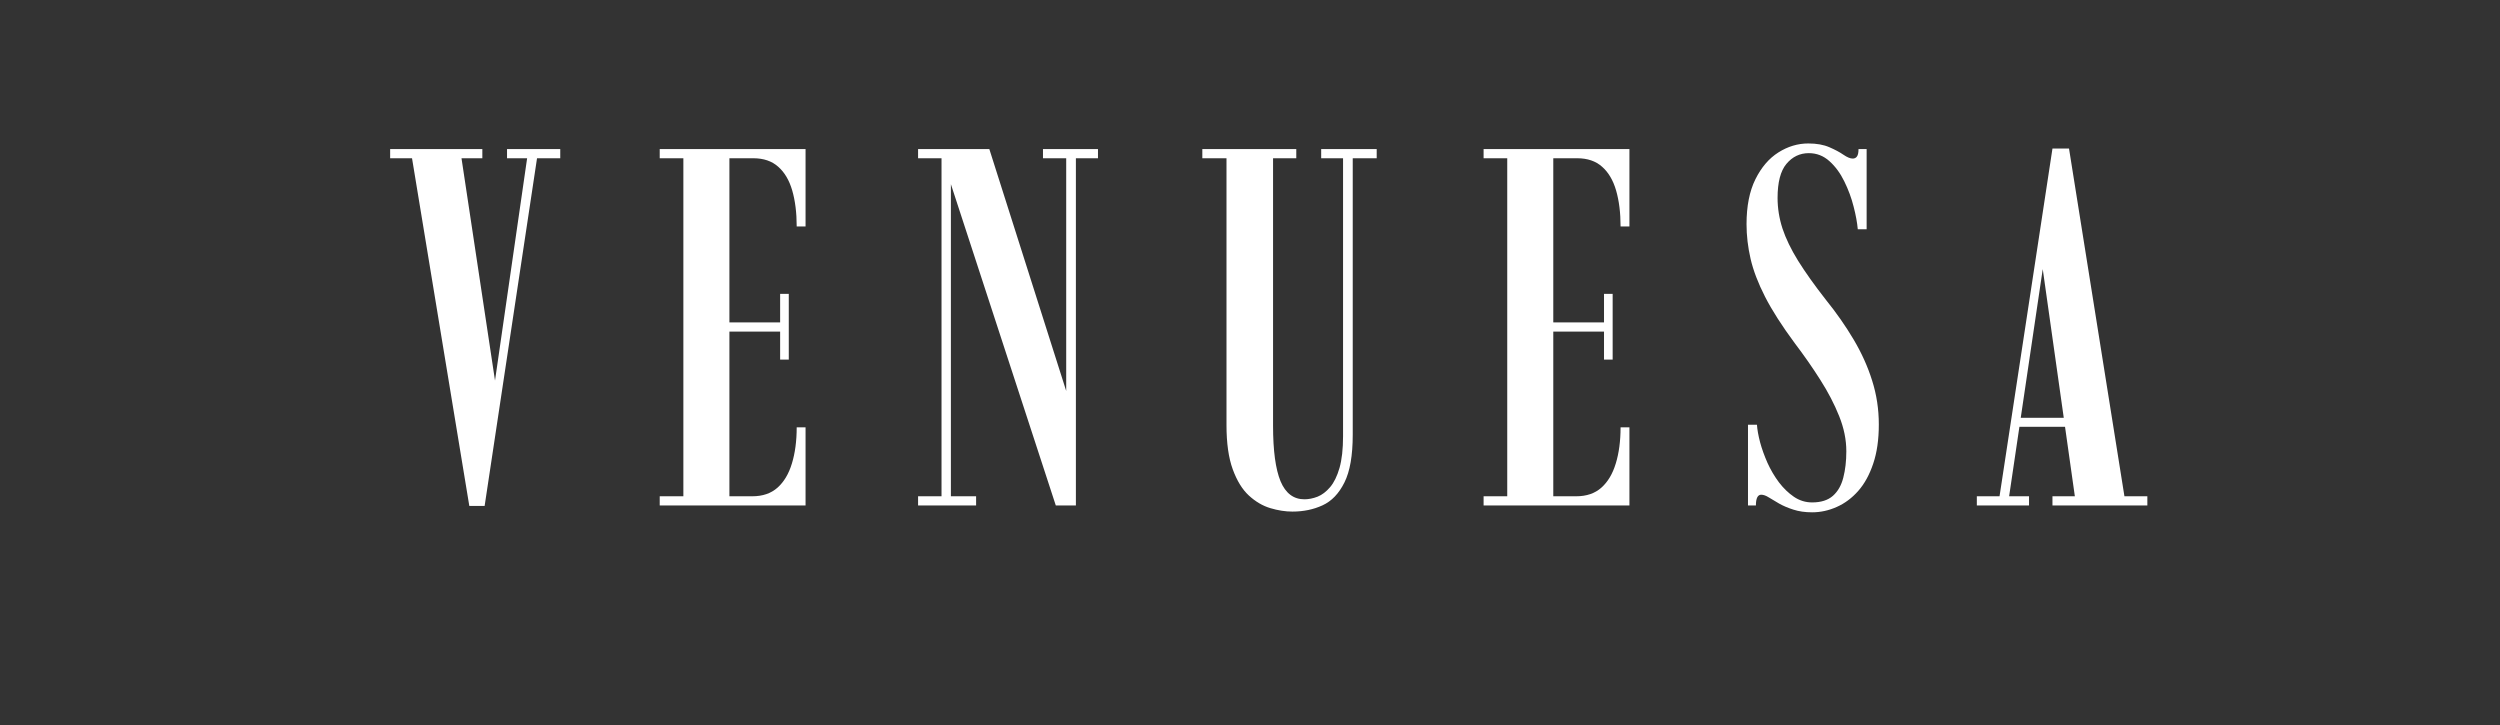
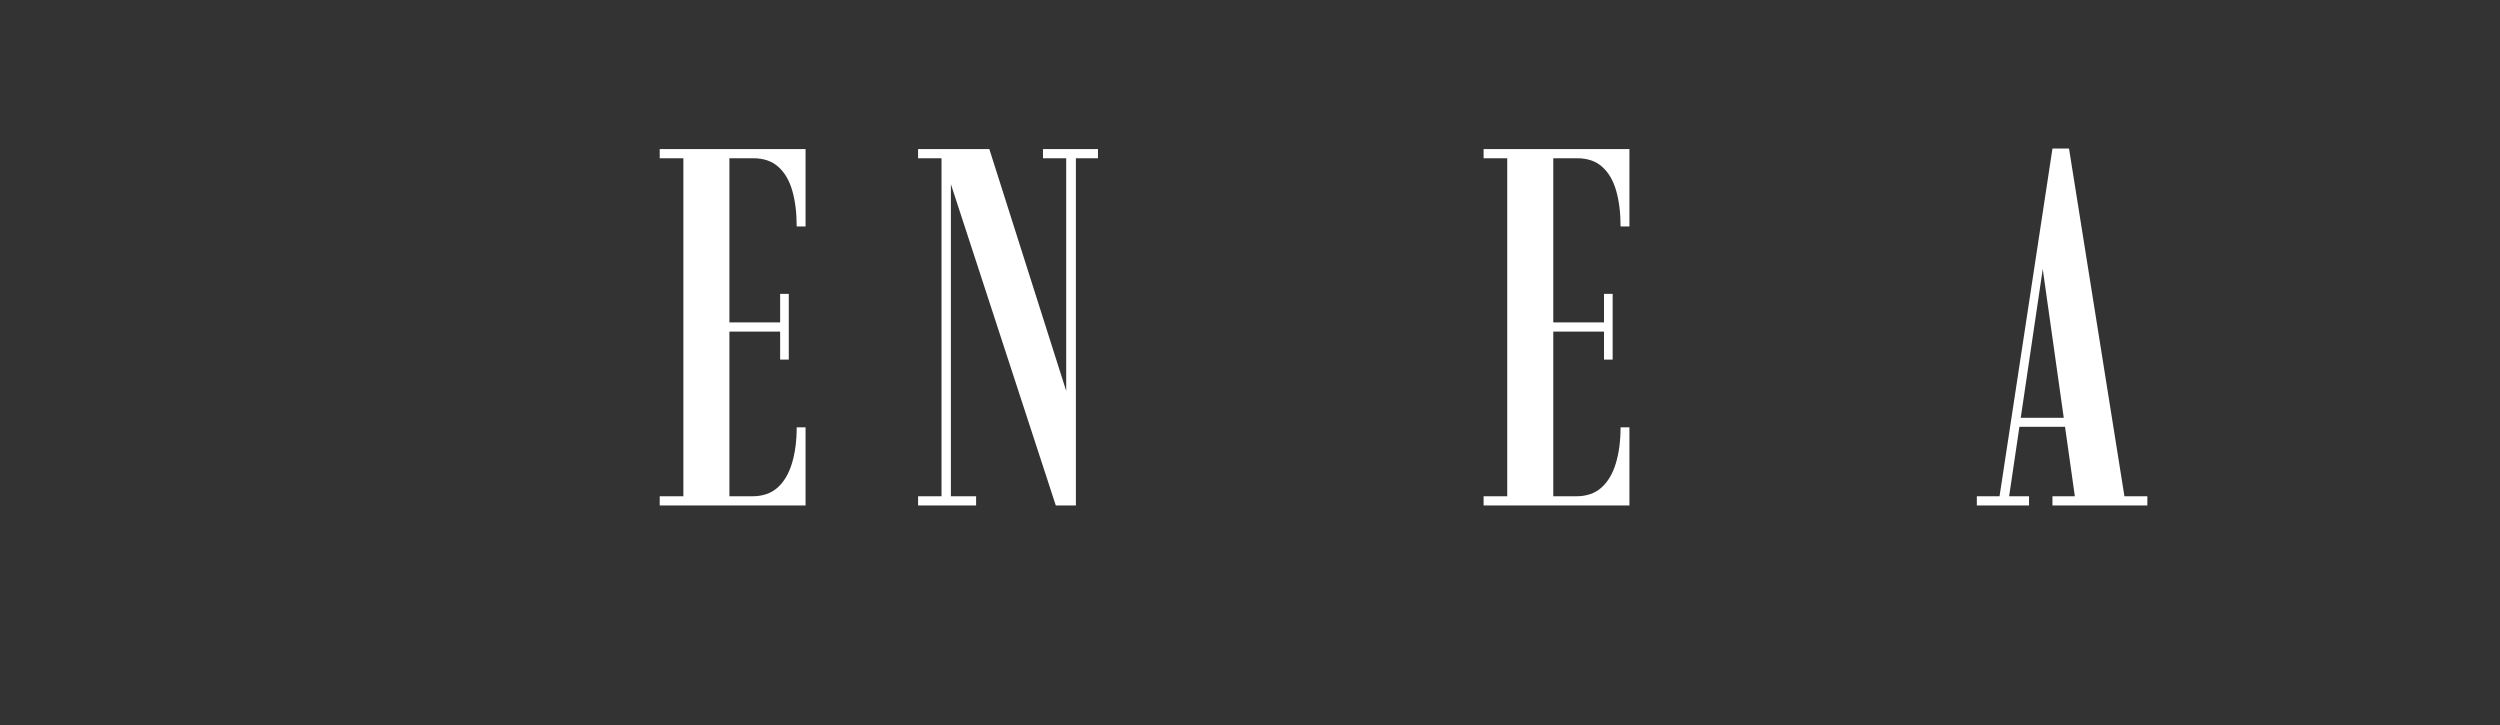
<svg xmlns="http://www.w3.org/2000/svg" version="1.0" preserveAspectRatio="xMidYMid meet" height="145" viewBox="0 0 375 108.75" zoomAndPan="magnify" width="500">
  <rect x="0" y="0" width="375" height="108.75" fill="#333333" stroke="none" />
  <defs>
    <g />
    <clipPath id="798c904f4a">
      <rect height="93" y="0" width="279" x="0" />
    </clipPath>
  </defs>
  <g transform="matrix(1, 0, 0, 1, 57, 3)">
    <g clip-path="url(#798c904f4a)">
      <g fill-opacity="1" fill="#ffffff">
        <g transform="translate(1.413, 72.816)">
          <g>
-             <path d="M 11.984 0.078 L 3.391 -52.078 L 0.109 -52.078 L 0.109 -53.453 L 13.938 -53.453 L 13.938 -52.078 L 10.812 -52.078 L 16.078 -17.141 L 15.609 -17.141 L 20.656 -52.078 L 17.641 -52.078 L 17.641 -53.453 L 25.625 -53.453 L 25.625 -52.078 L 22.141 -52.078 L 14.281 0.078 Z M 11.984 0.078" />
-           </g>
+             </g>
        </g>
      </g>
      <g fill-opacity="1" fill="#ffffff">
        <g transform="translate(40.239, 72.816)">
          <g>
            <path d="M 1.719 0 L 1.719 -1.375 L 5.266 -1.375 L 5.266 -52.078 L 1.719 -52.078 L 1.719 -53.453 L 23.594 -53.453 L 23.594 -41.844 L 22.266 -41.844 C 22.266 -43.906 22.039 -45.707 21.594 -47.25 C 21.145 -48.789 20.441 -49.977 19.484 -50.812 C 18.535 -51.656 17.297 -52.078 15.766 -52.078 L 12.172 -52.078 L 12.172 -27.453 L 19.781 -27.453 L 19.781 -31.734 L 21.078 -31.734 L 21.078 -21.875 L 19.781 -21.875 L 19.781 -26.078 L 12.172 -26.078 L 12.172 -1.375 L 15.609 -1.375 C 17.16 -1.375 18.422 -1.805 19.391 -2.672 C 20.359 -3.535 21.078 -4.742 21.547 -6.297 C 22.023 -7.848 22.266 -9.656 22.266 -11.719 L 23.594 -11.719 L 23.594 0 Z M 1.719 0" />
          </g>
        </g>
      </g>
      <g fill-opacity="1" fill="#ffffff">
        <g transform="translate(79.181, 72.816)">
          <g>
            <path d="M 1.531 0 L 1.531 -1.375 L 5.047 -1.375 L 5.047 -52.078 L 1.531 -52.078 L 1.531 -53.453 L 12.219 -53.453 L 24.172 -15.844 L 23.75 -15.844 L 23.75 -52.078 L 20.266 -52.078 L 20.266 -53.453 L 28.516 -53.453 L 28.516 -52.078 L 25.203 -52.078 L 25.203 0 L 22.188 0 L 6.031 -49.484 L 6.453 -49.484 L 6.453 -1.375 L 10.234 -1.375 L 10.234 0 Z M 1.531 0" />
          </g>
        </g>
      </g>
      <g fill-opacity="1" fill="#ffffff">
        <g transform="translate(122.13, 72.816)">
          <g>
-             <path d="M 14.734 0.922 C 13.672 0.922 12.566 0.75 11.422 0.406 C 10.273 0.062 9.203 -0.566 8.203 -1.484 C 7.211 -2.398 6.406 -3.711 5.781 -5.422 C 5.156 -7.129 4.844 -9.344 4.844 -12.062 L 4.844 -52.078 L 1.219 -52.078 L 1.219 -53.453 L 15.312 -53.453 L 15.312 -52.078 L 11.828 -52.078 L 11.828 -11.953 C 11.828 -8.211 12.203 -5.438 12.953 -3.625 C 13.711 -1.82 14.906 -0.922 16.531 -0.922 C 17.164 -0.922 17.82 -1.051 18.5 -1.312 C 19.176 -1.582 19.805 -2.062 20.391 -2.75 C 20.973 -3.438 21.441 -4.395 21.797 -5.625 C 22.148 -6.863 22.328 -8.453 22.328 -10.391 L 22.328 -52.078 L 19.047 -52.078 L 19.047 -53.453 L 27.375 -53.453 L 27.375 -52.078 L 23.781 -52.078 L 23.781 -10.609 C 23.781 -7.484 23.363 -5.094 22.531 -3.438 C 21.707 -1.781 20.613 -0.641 19.25 -0.016 C 17.895 0.609 16.391 0.922 14.734 0.922 Z M 14.734 0.922" />
-           </g>
+             </g>
        </g>
      </g>
      <g fill-opacity="1" fill="#ffffff">
        <g transform="translate(163.82, 72.816)">
          <g>
            <path d="M 1.719 0 L 1.719 -1.375 L 5.266 -1.375 L 5.266 -52.078 L 1.719 -52.078 L 1.719 -53.453 L 23.594 -53.453 L 23.594 -41.844 L 22.266 -41.844 C 22.266 -43.906 22.039 -45.707 21.594 -47.25 C 21.145 -48.789 20.441 -49.977 19.484 -50.812 C 18.535 -51.656 17.297 -52.078 15.766 -52.078 L 12.172 -52.078 L 12.172 -27.453 L 19.781 -27.453 L 19.781 -31.734 L 21.078 -31.734 L 21.078 -21.875 L 19.781 -21.875 L 19.781 -26.078 L 12.172 -26.078 L 12.172 -1.375 L 15.609 -1.375 C 17.16 -1.375 18.422 -1.805 19.391 -2.672 C 20.359 -3.535 21.078 -4.742 21.547 -6.297 C 22.023 -7.848 22.266 -9.656 22.266 -11.719 L 23.594 -11.719 L 23.594 0 Z M 1.719 0" />
          </g>
        </g>
      </g>
      <g fill-opacity="1" fill="#ffffff">
        <g transform="translate(202.761, 72.816)">
          <g>
-             <path d="M 12.062 1.031 C 11 1.031 10.055 0.895 9.234 0.625 C 8.422 0.363 7.711 0.062 7.109 -0.281 C 6.516 -0.625 6 -0.93 5.562 -1.203 C 5.133 -1.473 4.754 -1.609 4.422 -1.609 C 3.891 -1.609 3.625 -1.07 3.625 0 L 2.438 0 L 2.438 -12.109 L 3.781 -12.109 C 3.832 -11.367 3.988 -10.492 4.25 -9.484 C 4.52 -8.484 4.891 -7.453 5.359 -6.391 C 5.836 -5.336 6.41 -4.363 7.078 -3.469 C 7.754 -2.582 8.504 -1.859 9.328 -1.297 C 10.16 -0.734 11.07 -0.453 12.062 -0.453 C 13.383 -0.453 14.422 -0.781 15.172 -1.438 C 15.922 -2.102 16.441 -3.016 16.734 -4.172 C 17.035 -5.336 17.188 -6.656 17.188 -8.125 C 17.188 -9.863 16.828 -11.625 16.109 -13.406 C 15.398 -15.188 14.457 -17 13.281 -18.844 C 12.113 -20.688 10.832 -22.523 9.438 -24.359 C 7.52 -26.953 6.039 -29.266 5 -31.297 C 3.957 -33.336 3.234 -35.234 2.828 -36.984 C 2.422 -38.742 2.219 -40.477 2.219 -42.188 C 2.219 -44.883 2.66 -47.129 3.547 -48.922 C 4.441 -50.723 5.594 -52.066 7 -52.953 C 8.414 -53.848 9.91 -54.297 11.484 -54.297 C 12.734 -54.297 13.785 -54.109 14.641 -53.734 C 15.492 -53.367 16.195 -52.992 16.75 -52.609 C 17.312 -52.223 17.773 -52.031 18.141 -52.031 C 18.422 -52.031 18.633 -52.133 18.781 -52.344 C 18.938 -52.551 19.016 -52.922 19.016 -53.453 L 20.234 -53.453 L 20.234 -41.422 L 18.906 -41.422 C 18.82 -42.41 18.613 -43.547 18.281 -44.828 C 17.957 -46.117 17.492 -47.375 16.891 -48.594 C 16.297 -49.82 15.551 -50.836 14.656 -51.641 C 13.77 -52.441 12.738 -52.844 11.562 -52.844 C 10.219 -52.844 9.098 -52.305 8.203 -51.234 C 7.316 -50.172 6.875 -48.469 6.875 -46.125 C 6.875 -44.594 7.117 -43.066 7.609 -41.547 C 8.109 -40.035 8.891 -38.422 9.953 -36.703 C 11.023 -34.984 12.414 -33.031 14.125 -30.844 C 15.707 -28.883 17.094 -26.898 18.281 -24.891 C 19.477 -22.879 20.406 -20.82 21.062 -18.719 C 21.727 -16.625 22.062 -14.43 22.062 -12.141 C 22.062 -9.879 21.781 -7.922 21.219 -6.266 C 20.664 -4.609 19.914 -3.242 18.969 -2.172 C 18.031 -1.109 16.961 -0.312 15.766 0.219 C 14.566 0.758 13.332 1.031 12.062 1.031 Z M 12.062 1.031" />
-           </g>
+             </g>
        </g>
      </g>
      <g fill-opacity="1" fill="#ffffff">
        <g transform="translate(239.603, 72.816)">
          <g>
            <path d="M -0.078 0 L -0.078 -1.375 L 3.328 -1.375 L 11.266 -53.531 L 13.75 -53.531 L 22.062 -1.375 L 25.5 -1.375 L 25.5 0 L 11.266 0 L 11.266 -1.375 L 14.625 -1.375 L 9.656 -36.531 L 9.969 -36.531 L 4.766 -1.375 L 7.75 -1.375 L 7.75 0 Z M 5.656 -11.797 L 5.656 -13.141 L 14.203 -13.141 L 14.203 -11.797 Z M 5.656 -11.797" />
          </g>
        </g>
      </g>
    </g>
  </g>
</svg>